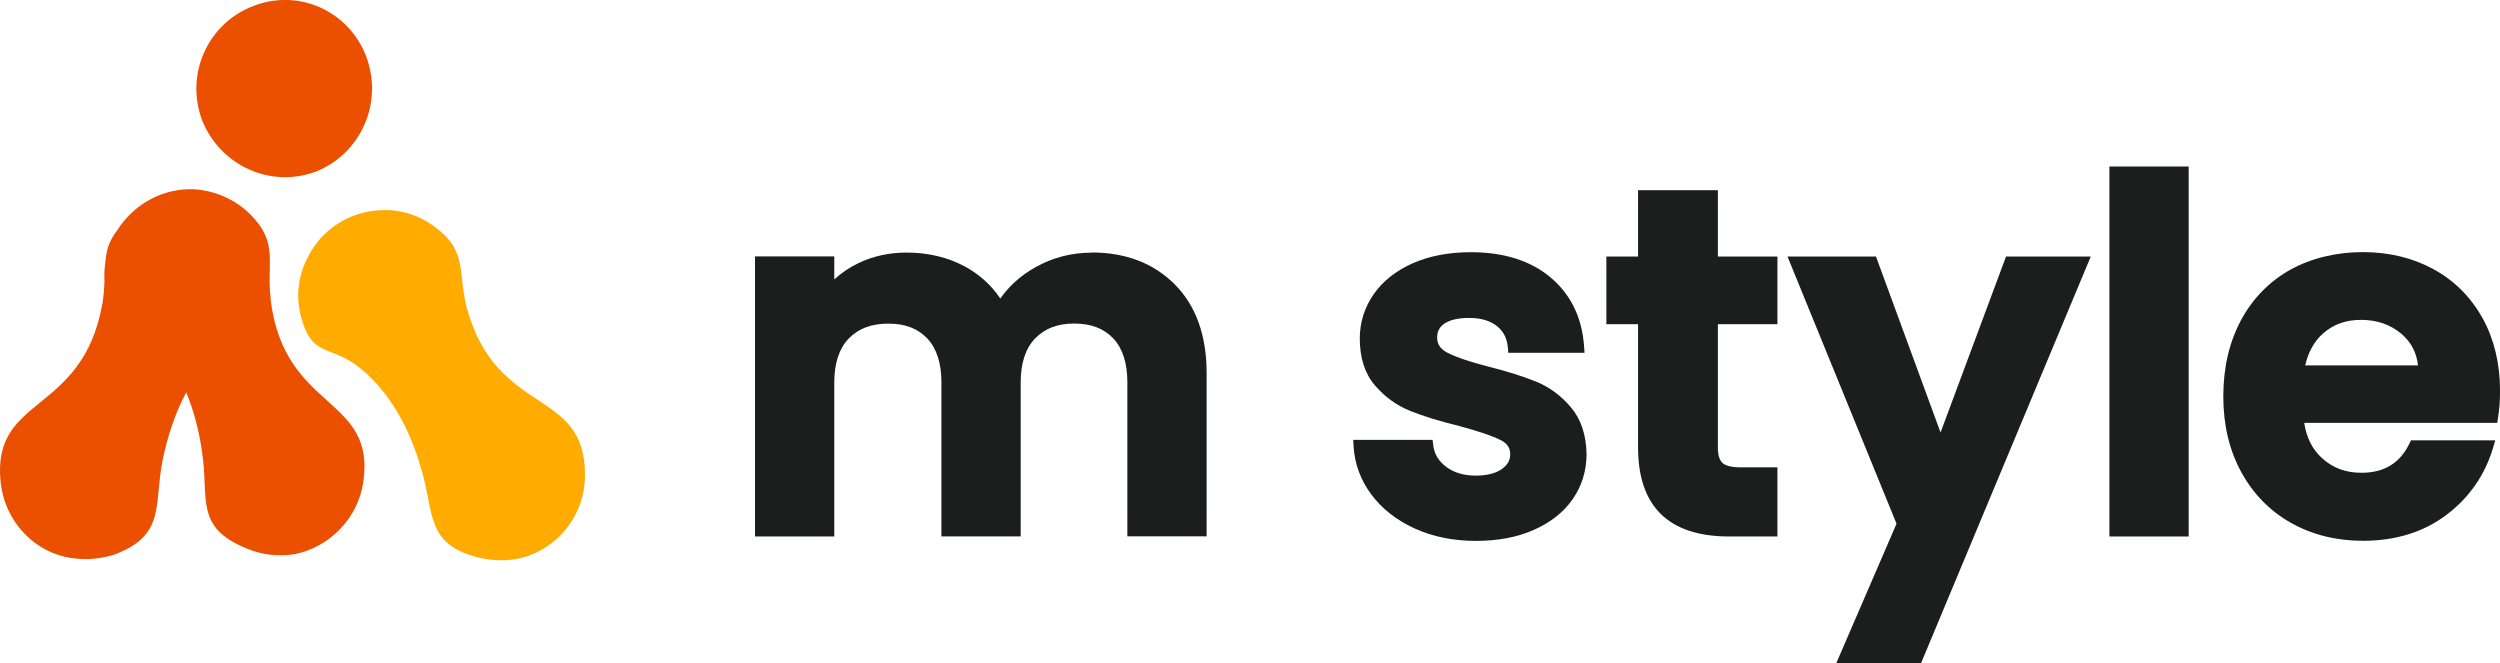
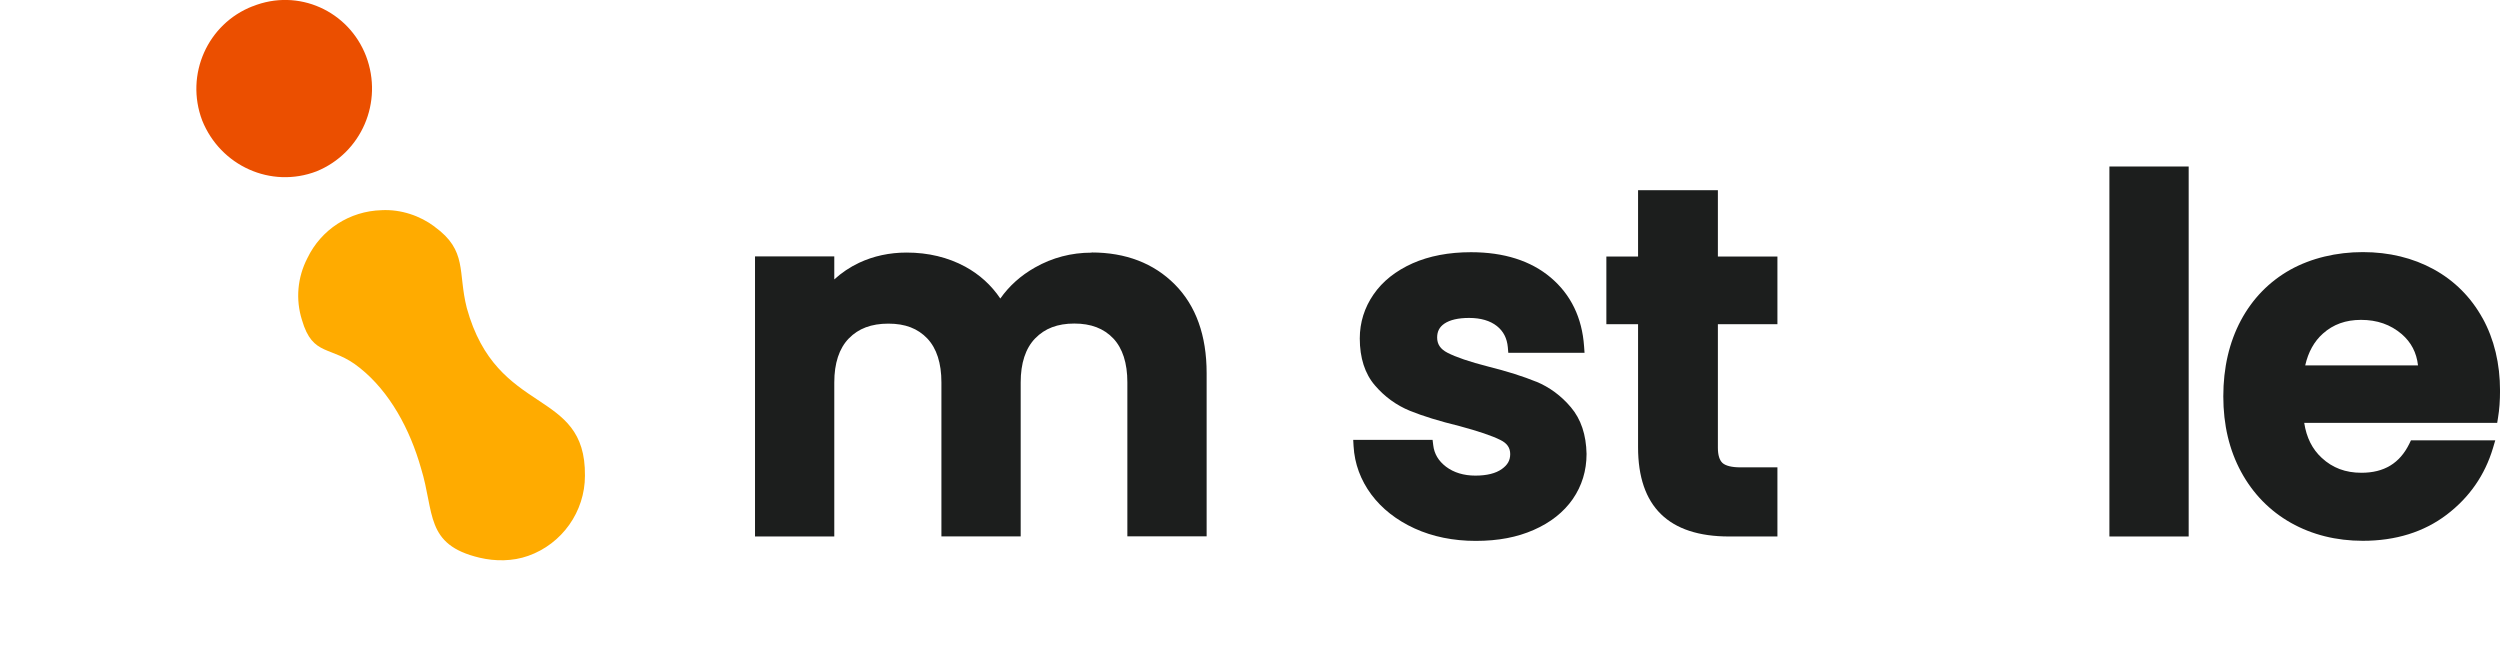
<svg xmlns="http://www.w3.org/2000/svg" width="196" height="52" viewBox="0 0 196 52" fill="none">
  <g clip-path="url(#clip0_797_184)">
    <path d="M85.578 19.808C83.996 19.808 82.507 20.198 81.146 20.969C80.022 21.603 79.113 22.425 78.425 23.405C77.716 22.353 76.793 21.517 75.669 20.904C74.323 20.176 72.776 19.801 71.079 19.801C69.733 19.801 68.48 20.075 67.356 20.601C66.626 20.947 65.974 21.387 65.408 21.906V20.104H59.193V42.06H65.408V29.986C65.408 28.48 65.788 27.319 66.54 26.541C67.299 25.755 68.315 25.373 69.647 25.373C70.979 25.373 71.953 25.755 72.697 26.534C73.435 27.312 73.807 28.473 73.807 29.979V42.053H80.022V29.979C80.022 28.473 80.401 27.312 81.153 26.534C81.912 25.748 82.915 25.366 84.225 25.366C85.535 25.366 86.531 25.748 87.275 26.526C88.013 27.305 88.385 28.465 88.385 29.972V42.046H94.6V29.251C94.6 26.303 93.762 23.968 92.108 22.302C90.454 20.637 88.256 19.794 85.578 19.794V19.808Z" fill="#1C1E1D" />
    <path d="M120.448 29.929C119.445 29.518 118.171 29.114 116.653 28.732C115.214 28.365 114.14 27.997 113.474 27.651C112.93 27.37 112.672 26.988 112.672 26.462C112.672 25.986 112.851 25.64 113.238 25.373C113.674 25.078 114.326 24.926 115.178 24.926C116.094 24.926 116.825 25.143 117.355 25.561C117.87 25.971 118.149 26.519 118.214 27.226L118.25 27.658H124.228L124.192 27.154C124.035 24.905 123.154 23.095 121.579 21.762C120.018 20.443 117.913 19.773 115.328 19.773C113.588 19.773 112.049 20.068 110.746 20.645C109.428 21.236 108.397 22.05 107.688 23.081C106.972 24.119 106.607 25.279 106.607 26.534C106.607 28.062 107.008 29.302 107.796 30.217C108.555 31.104 109.479 31.774 110.538 32.207C111.548 32.617 112.851 33.021 114.419 33.403C115.887 33.8 116.968 34.16 117.627 34.492C118.157 34.751 118.4 35.104 118.4 35.602C118.4 36.099 118.192 36.452 117.748 36.769C117.269 37.115 116.567 37.288 115.665 37.288C114.763 37.288 113.975 37.05 113.366 36.589C112.772 36.135 112.443 35.58 112.364 34.895L112.314 34.484H106.092L106.12 34.982C106.199 36.358 106.672 37.634 107.509 38.766C108.347 39.891 109.493 40.784 110.911 41.433C112.321 42.075 113.932 42.406 115.701 42.406C117.469 42.406 118.944 42.118 120.24 41.548C121.558 40.972 122.589 40.157 123.305 39.127C124.021 38.089 124.386 36.899 124.386 35.587C124.357 34.088 123.949 32.863 123.161 31.933C122.402 31.032 121.486 30.354 120.441 29.922L120.448 29.929Z" fill="#1C1E1D" />
    <path d="M134.675 14.914H128.424V20.111H125.939V25.416H128.424V35.068C128.424 39.71 130.823 42.06 135.563 42.06H139.35V36.64H136.436C135.77 36.64 135.283 36.517 135.04 36.294C134.804 36.07 134.682 35.674 134.682 35.104V25.416H139.35V20.111H134.682V14.914H134.675Z" fill="#1C1E1D" />
-     <path d="M152.139 33.907L147.077 20.111H140.139L148.688 41.058L143.962 52H150.607L163.917 20.111H157.273L152.139 33.907Z" fill="#1C1E1D" />
    <path d="M171.592 13.054H165.377V42.06H171.592V13.054Z" fill="#1C1E1D" />
    <path d="M194.641 24.962C193.732 23.312 192.443 22.014 190.803 21.113C189.171 20.219 187.302 19.765 185.247 19.765C183.192 19.765 181.202 20.234 179.555 21.149C177.901 22.079 176.598 23.413 175.681 25.128C174.772 26.836 174.307 28.833 174.307 31.075C174.307 33.317 174.779 35.284 175.703 36.993C176.634 38.708 177.951 40.056 179.612 40.993C181.266 41.923 183.164 42.399 185.247 42.399C187.825 42.399 190.037 41.707 191.82 40.352C193.603 38.997 194.82 37.238 195.45 35.126L195.629 34.52H189.021L188.892 34.787C188.14 36.322 186.916 37.065 185.133 37.065C183.887 37.065 182.87 36.683 182.025 35.897C181.281 35.212 180.829 34.311 180.65 33.151H195.78L195.844 32.754C195.952 32.12 196.002 31.406 196.002 30.628C196.002 28.509 195.543 26.599 194.641 24.955V24.962ZM185.097 25.078C186.371 25.078 187.417 25.445 188.297 26.195C189.035 26.836 189.457 27.637 189.572 28.646H180.729C180.966 27.601 181.431 26.764 182.118 26.152C182.927 25.431 183.901 25.078 185.104 25.078H185.097Z" fill="#1C1E1D" />
-     <path fill-rule="evenodd" clip-rule="evenodd" d="M21.23 23.484C20.872 20.594 21.874 19.073 19.648 16.831C18.574 15.75 17.206 15.094 15.695 14.878C13.182 14.589 10.812 15.743 9.38 17.768C9.323 17.848 9.28 17.927 9.23 18.006C8.528 18.871 8.328 19.678 8.256 20.579C8.184 21.07 8.163 21.567 8.191 22.064C8.17 22.605 8.134 23.189 8.02 23.845C6.444 32.596 -0.666 30.93 0.05 37.8C0.337 40.618 2.349 43.004 5.077 43.653C6.366 43.941 7.662 43.869 8.879 43.509C13.046 41.988 12.037 39.609 12.752 36.063C13.132 34.225 13.726 32.387 14.6 30.758C15.208 32.235 15.617 33.835 15.838 35.414C16.411 39.025 15.194 41.339 19.354 43.004C20.5 43.509 21.867 43.653 23.156 43.437C25.884 42.86 28.039 40.618 28.469 37.872C29.543 31.003 22.297 32.307 21.216 23.492L21.23 23.484Z" fill="#EB4F00" />
    <path fill-rule="evenodd" clip-rule="evenodd" d="M34.082 17.776C32.936 16.911 31.426 16.399 29.915 16.478C27.402 16.55 25.175 17.999 24.101 20.234C23.313 21.755 23.17 23.485 23.671 25.078C24.53 28.04 25.97 27.031 28.196 28.833C30.566 30.715 32.149 33.677 33.008 36.712C34.082 40.179 33.294 42.709 37.605 43.725C38.822 44.014 40.19 44.014 41.407 43.581C44.063 42.644 45.86 40.114 45.86 37.296C45.932 30.354 38.965 32.74 36.595 24.141C35.879 21.322 36.667 19.657 34.082 17.783V17.776Z" fill="#FFAB00" />
    <path fill-rule="evenodd" clip-rule="evenodd" d="M19.799 0.498C23.386 -0.951 27.338 0.858 28.699 4.397C30.066 8.009 28.341 11.988 24.825 13.429C21.238 14.806 17.285 12.997 15.854 9.45C14.486 5.839 16.283 1.86 19.806 0.49L19.799 0.498Z" fill="#EB4F00" />
  </g>
  <defs>
    <clipPath id="clip0_797_184">
      <rect width="196" height="52" fill="white" />
    </clipPath>
  </defs>
</svg>